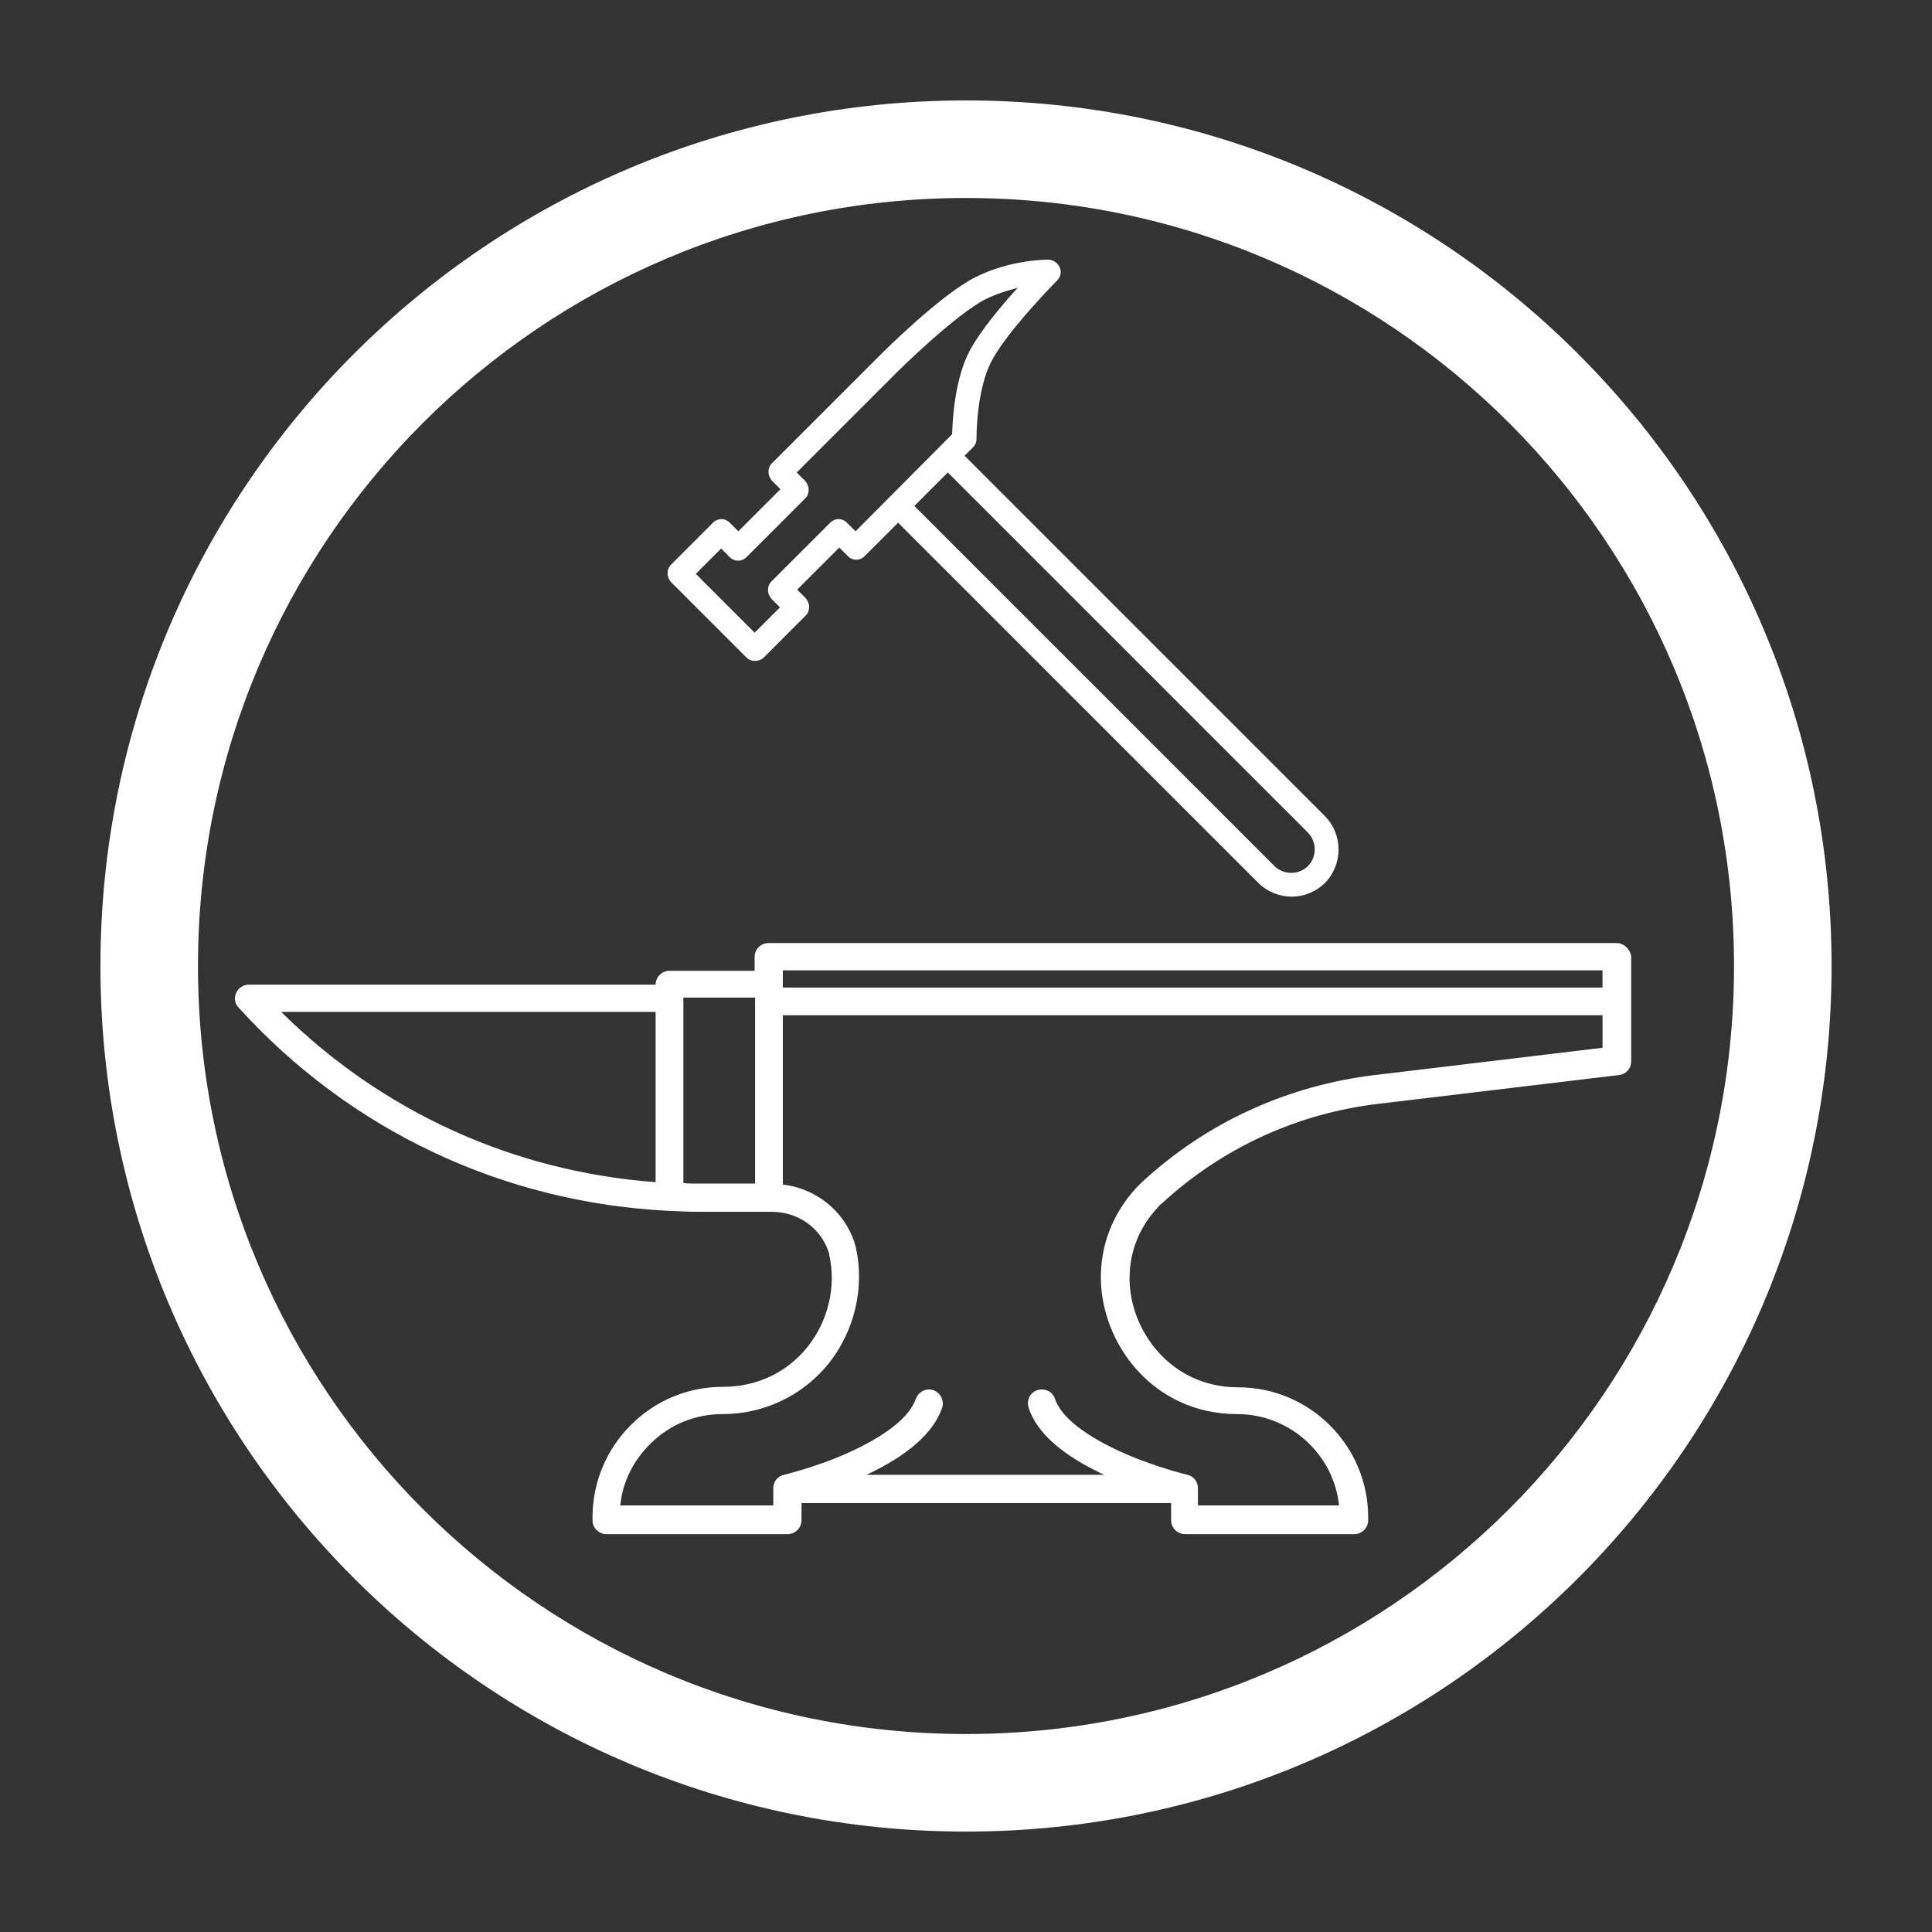
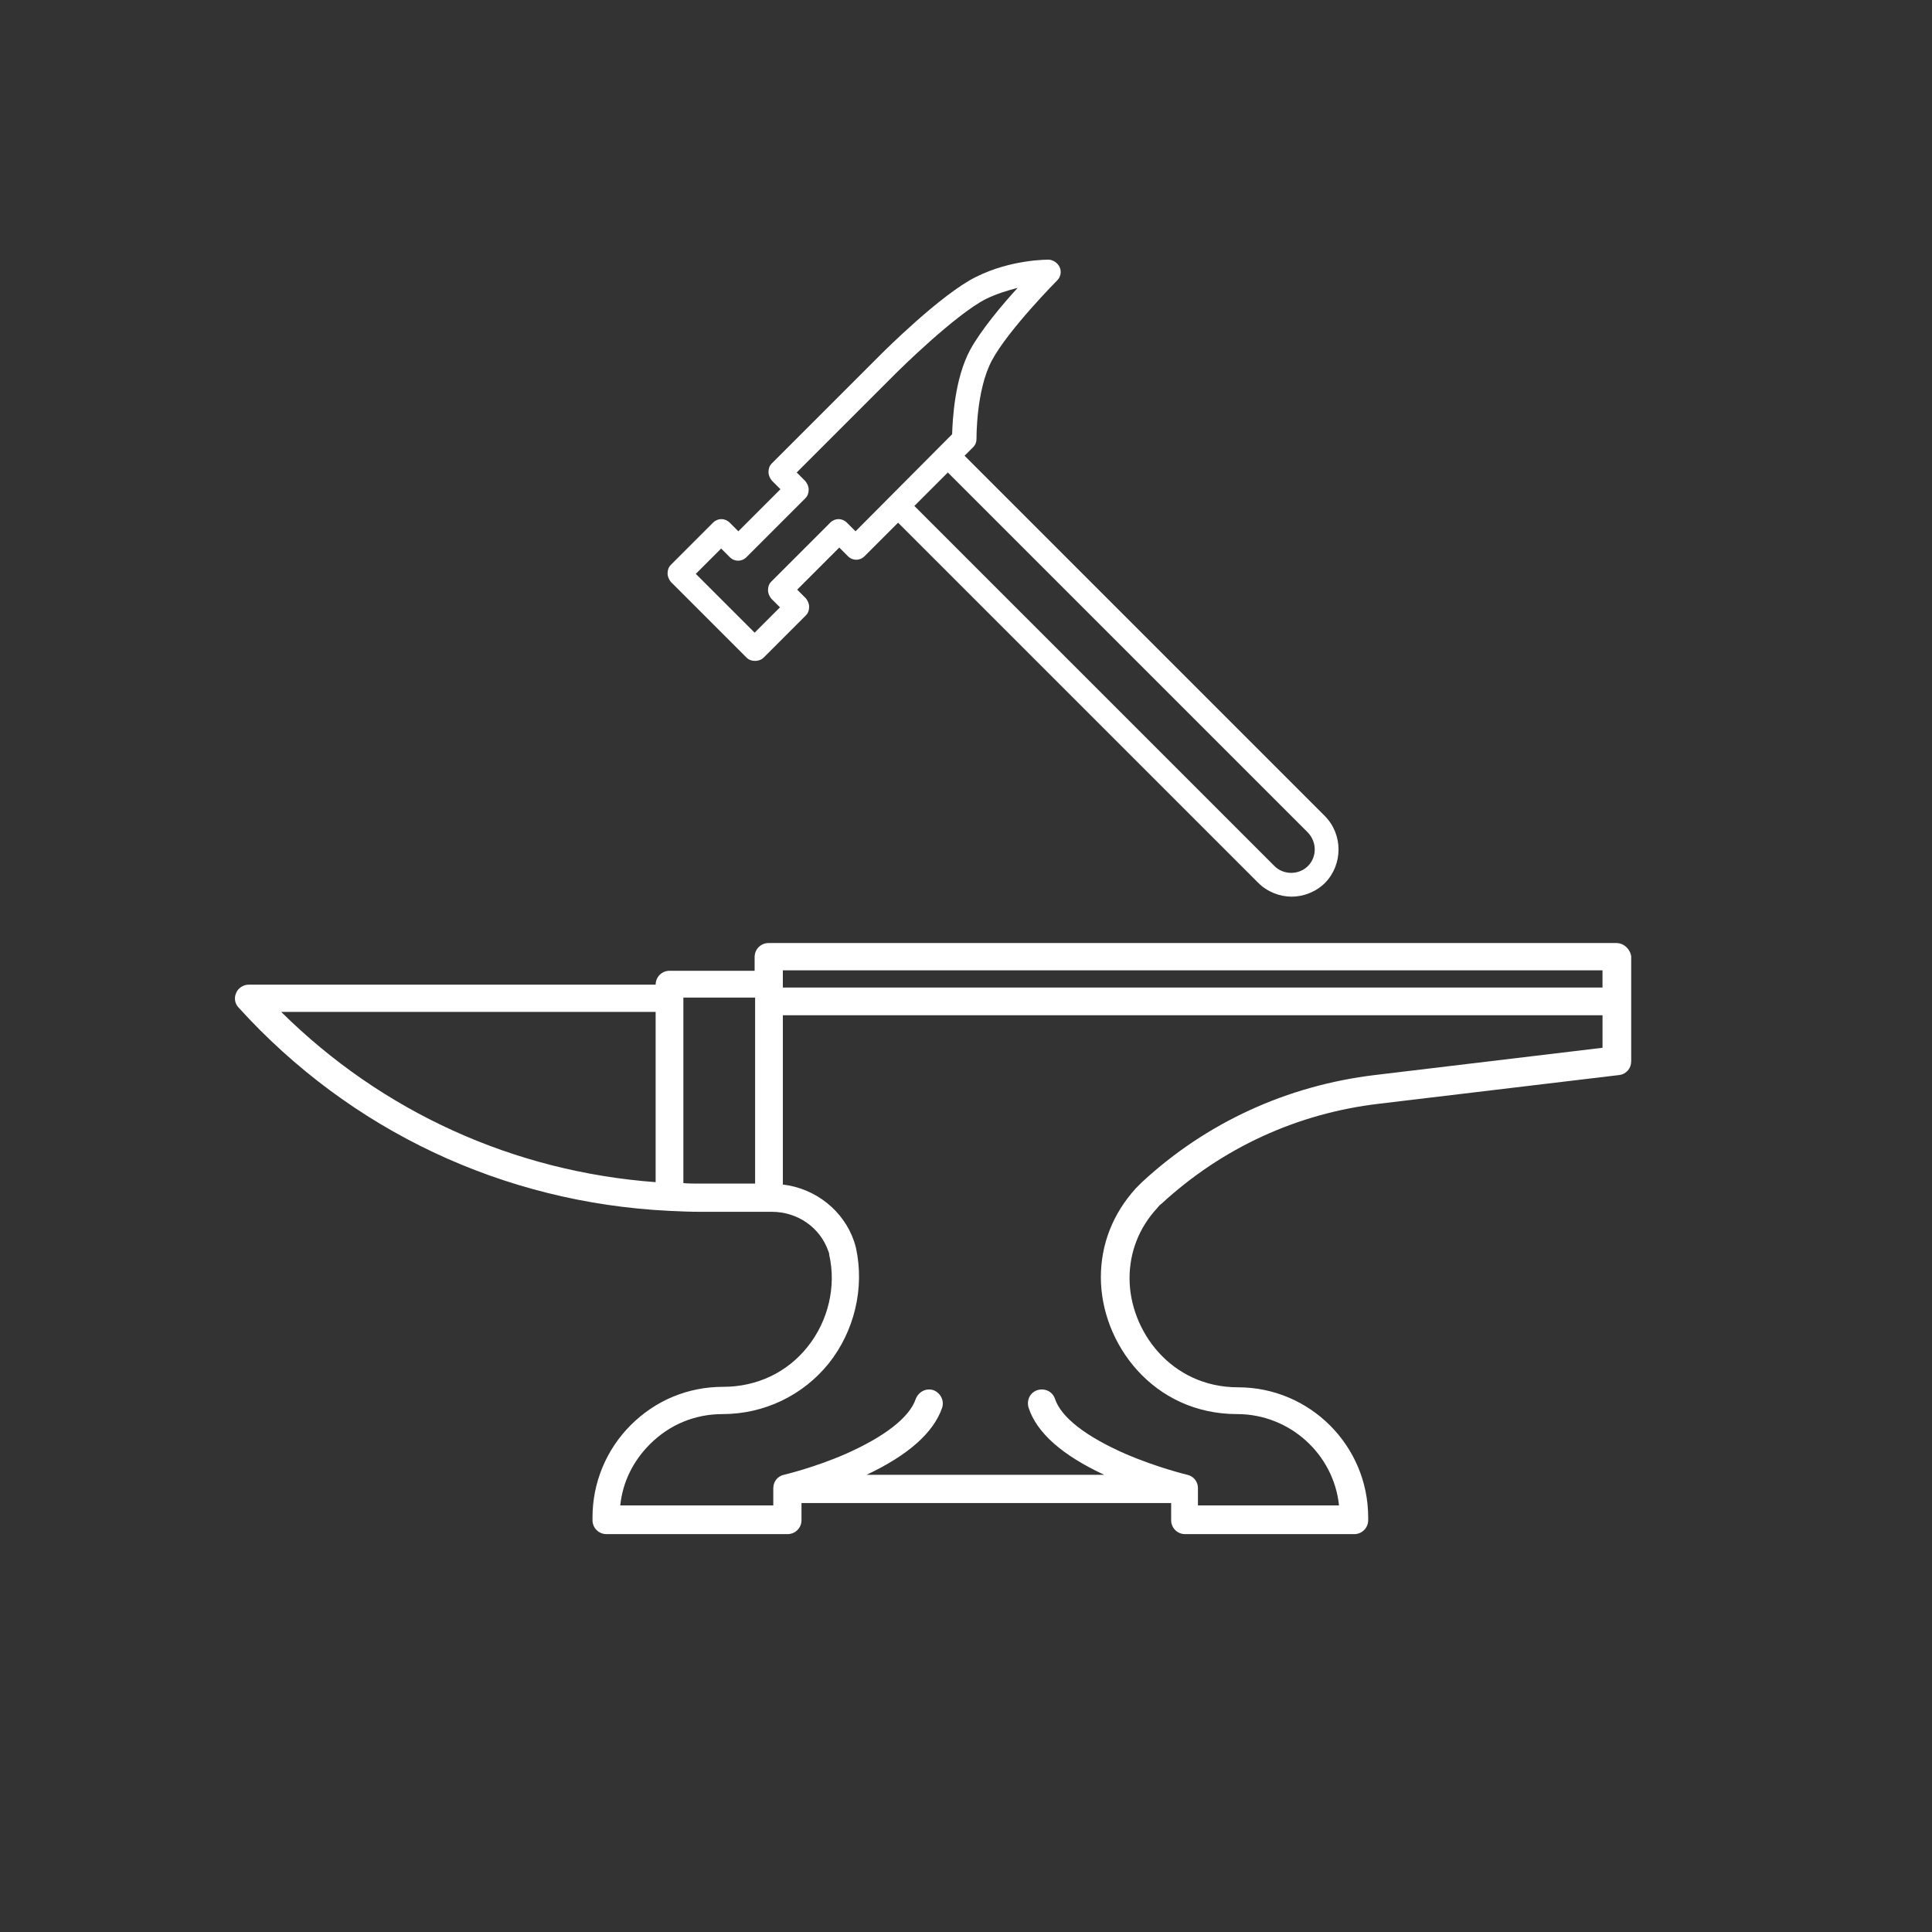
<svg xmlns="http://www.w3.org/2000/svg" version="1.1" id="Capa_1" x="0px" y="0px" viewBox="0 0 404 404" style="enable-background:new 0 0 404 404;" xml:space="preserve">
  <rect x="0" y="0" width="404" height="404" fill="#333333" stroke="none" />
  <style type="text/css">
	.st0{fill:#FFFFFF;}
</style>
  <path class="st0" d="M338,197.2H160.7c-1.6,0-2.9,1.3-2.9,2.9v2.9H140c-1.6,0-2.9,1.3-2.9,2.9H52c-1.1,0-2.2,0.7-2.6,1.7  c-0.5,1-0.3,2.3,0.5,3.1c23.3,25.7,55.3,40.8,90,42.5c2.1,0.1,4.3,0.2,6.5,0.2h15c5.4,0,10.1,3.3,11.8,8.2c0.1,0.2,0.2,0.5,0.2,0.8  c1.5,6.6-0.2,13.8-4.5,19.2c-4.3,5.4-10.6,8.4-17.7,8.4c-7.3,0-14.1,2.8-19.3,8c-5.1,5.1-8,12-8,19.3v0.6c0,1.6,1.3,2.9,2.9,2.9  h37.9c1.6,0,2.9-1.3,2.9-2.9v-3.6h77.3v3.6c0,1.6,1.3,2.9,2.9,2.9h35.4c1.6,0,2.9-1.3,2.9-2.9v-0.6c0-15-12.2-27.2-27.2-27.2  c-14.1,0-22.7-11.9-22.7-22.8c0-5.5,2-10.6,5.8-14.7c0.3-0.4,0.6-0.7,0.9-0.9c12.7-11.7,28.4-18.9,45.5-20.9l50.2-6  c1.5-0.2,2.5-1.4,2.5-2.9V200C340.9,198.5,339.6,197.2,338,197.2z M335.1,206.5H163.7v-3.6h171.4V206.5z M157.9,208.7v38.8h-11.6  c-1.2,0-2.3,0-3.4-0.1v-38.8H157.9z M137.1,211.6v35.6c-29.7-2.2-57.2-14.7-78.3-35.6H137.1z M287.5,224.8  c-18.3,2.2-35.2,9.9-48.7,22.4c-0.4,0.4-0.8,0.8-1.3,1.3c-4.8,5.3-7.3,11.7-7.3,18.6c0,13.8,10.9,28.6,28.5,28.6  c11,0,20.2,8.4,21.3,19.1h-29.5v-3.6c0-1.4-0.9-2.5-2.2-2.8c0,0,0,0,0,0s-6.3-1.5-13-4.4c-8.2-3.6-13.4-7.6-14.7-11.5  c-0.5-1.5-2.1-2.3-3.7-1.8c-1.5,0.5-2.3,2.1-1.8,3.7c1.7,5.2,7,9.9,15.8,14h-49.7c8.7-4.1,14-8.8,15.8-14c0.5-1.5-0.3-3.1-1.8-3.7  c-1.5-0.5-3.1,0.3-3.7,1.8c-1.3,3.9-6.5,7.9-14.6,11.5c-6.6,2.9-13,4.4-13,4.4s0,0,0,0c-1.3,0.3-2.2,1.4-2.2,2.8v3.6h-32  c0.5-4.9,2.7-9.3,6.2-12.8c4.1-4.1,9.4-6.3,15.2-6.3c8.7,0,16.8-3.9,22.2-10.6c5.4-6.8,7.5-15.8,5.7-24.1c-0.1-0.4-0.2-0.8-0.4-1.4  c-2.2-6.5-8.1-11.1-14.9-11.9v-35.4h171.4v6.8L287.5,224.8z" />
  <g>
    <g>
      <path class="st0" d="M277,170.6l-75.3-75.3l1.8-1.8c0.5-0.5,0.7-1.1,0.7-1.8c0-0.1-0.1-10.1,3.2-16.3c3.4-6.4,13.6-16.7,13.7-16.8    c0.7-0.7,0.9-1.8,0.5-2.7c-0.4-0.9-1.3-1.5-2.2-1.6c-0.3,0-7.9-0.1-15.3,3.6c-7.3,3.6-19.4,15.7-19.9,16.2l-22.8,22.8    c-0.5,0.5-0.7,1.1-0.7,1.8c0,0.7,0.3,1.3,0.7,1.8l1.8,1.8l-8.8,8.8l-1.8-1.8c-1-1-2.5-1-3.5,0l-8.8,8.8c-0.5,0.5-0.7,1.1-0.7,1.8    c0,0.7,0.3,1.3,0.7,1.8l15.8,15.8c0.5,0.5,1.1,0.7,1.8,0.7c0.6,0,1.3-0.2,1.8-0.7l8.8-8.8c0.5-0.5,0.7-1.1,0.7-1.8    s-0.3-1.3-0.7-1.8l-1.8-1.8l8.8-8.8l1.8,1.8c1,1,2.5,1,3.5,0l7-7l75.3,75.3c1.9,1.9,4.5,2.9,7,2.9c2.5,0,5.1-1,7-2.9    C280.8,180.8,280.9,174.5,277,170.6z M178.9,111.1l-1.8-1.8c-1-1-2.5-1-3.5,0l-12.3,12.3c-0.5,0.5-0.7,1.1-0.7,1.8    c0,0.7,0.3,1.3,0.7,1.8l1.8,1.8l-5.3,5.3l-12.3-12.3l5.3-5.3l1.8,1.8c1,1,2.5,1,3.5,0l12.3-12.3c0.5-0.5,0.7-1.1,0.7-1.8    c0-0.7-0.3-1.3-0.7-1.8l-1.8-1.8l21-21c0.1-0.1,12.1-12,18.6-15.3c2.3-1.1,4.6-1.8,6.6-2.3c-3.4,3.7-7.7,8.9-9.9,12.9    c-3.3,6.1-3.7,14.7-3.8,17.7L178.9,111.1z M273.5,181.1c-1.9,1.9-5.1,1.9-7,0l-75.3-75.3l7-7l75.3,75.3    C275.4,176.1,275.4,179.2,273.5,181.1z" />
    </g>
  </g>
-   <path class="st0" d="M202,21C102,21,21,102,21,202s81,181,181,181s181-81,181-181S302,21,202,21z M202,362.6  c-88.7,0-160.6-71.9-160.6-160.6S113.3,41.4,202,41.4S362.6,113.3,362.6,202S290.7,362.6,202,362.6z" />
</svg>